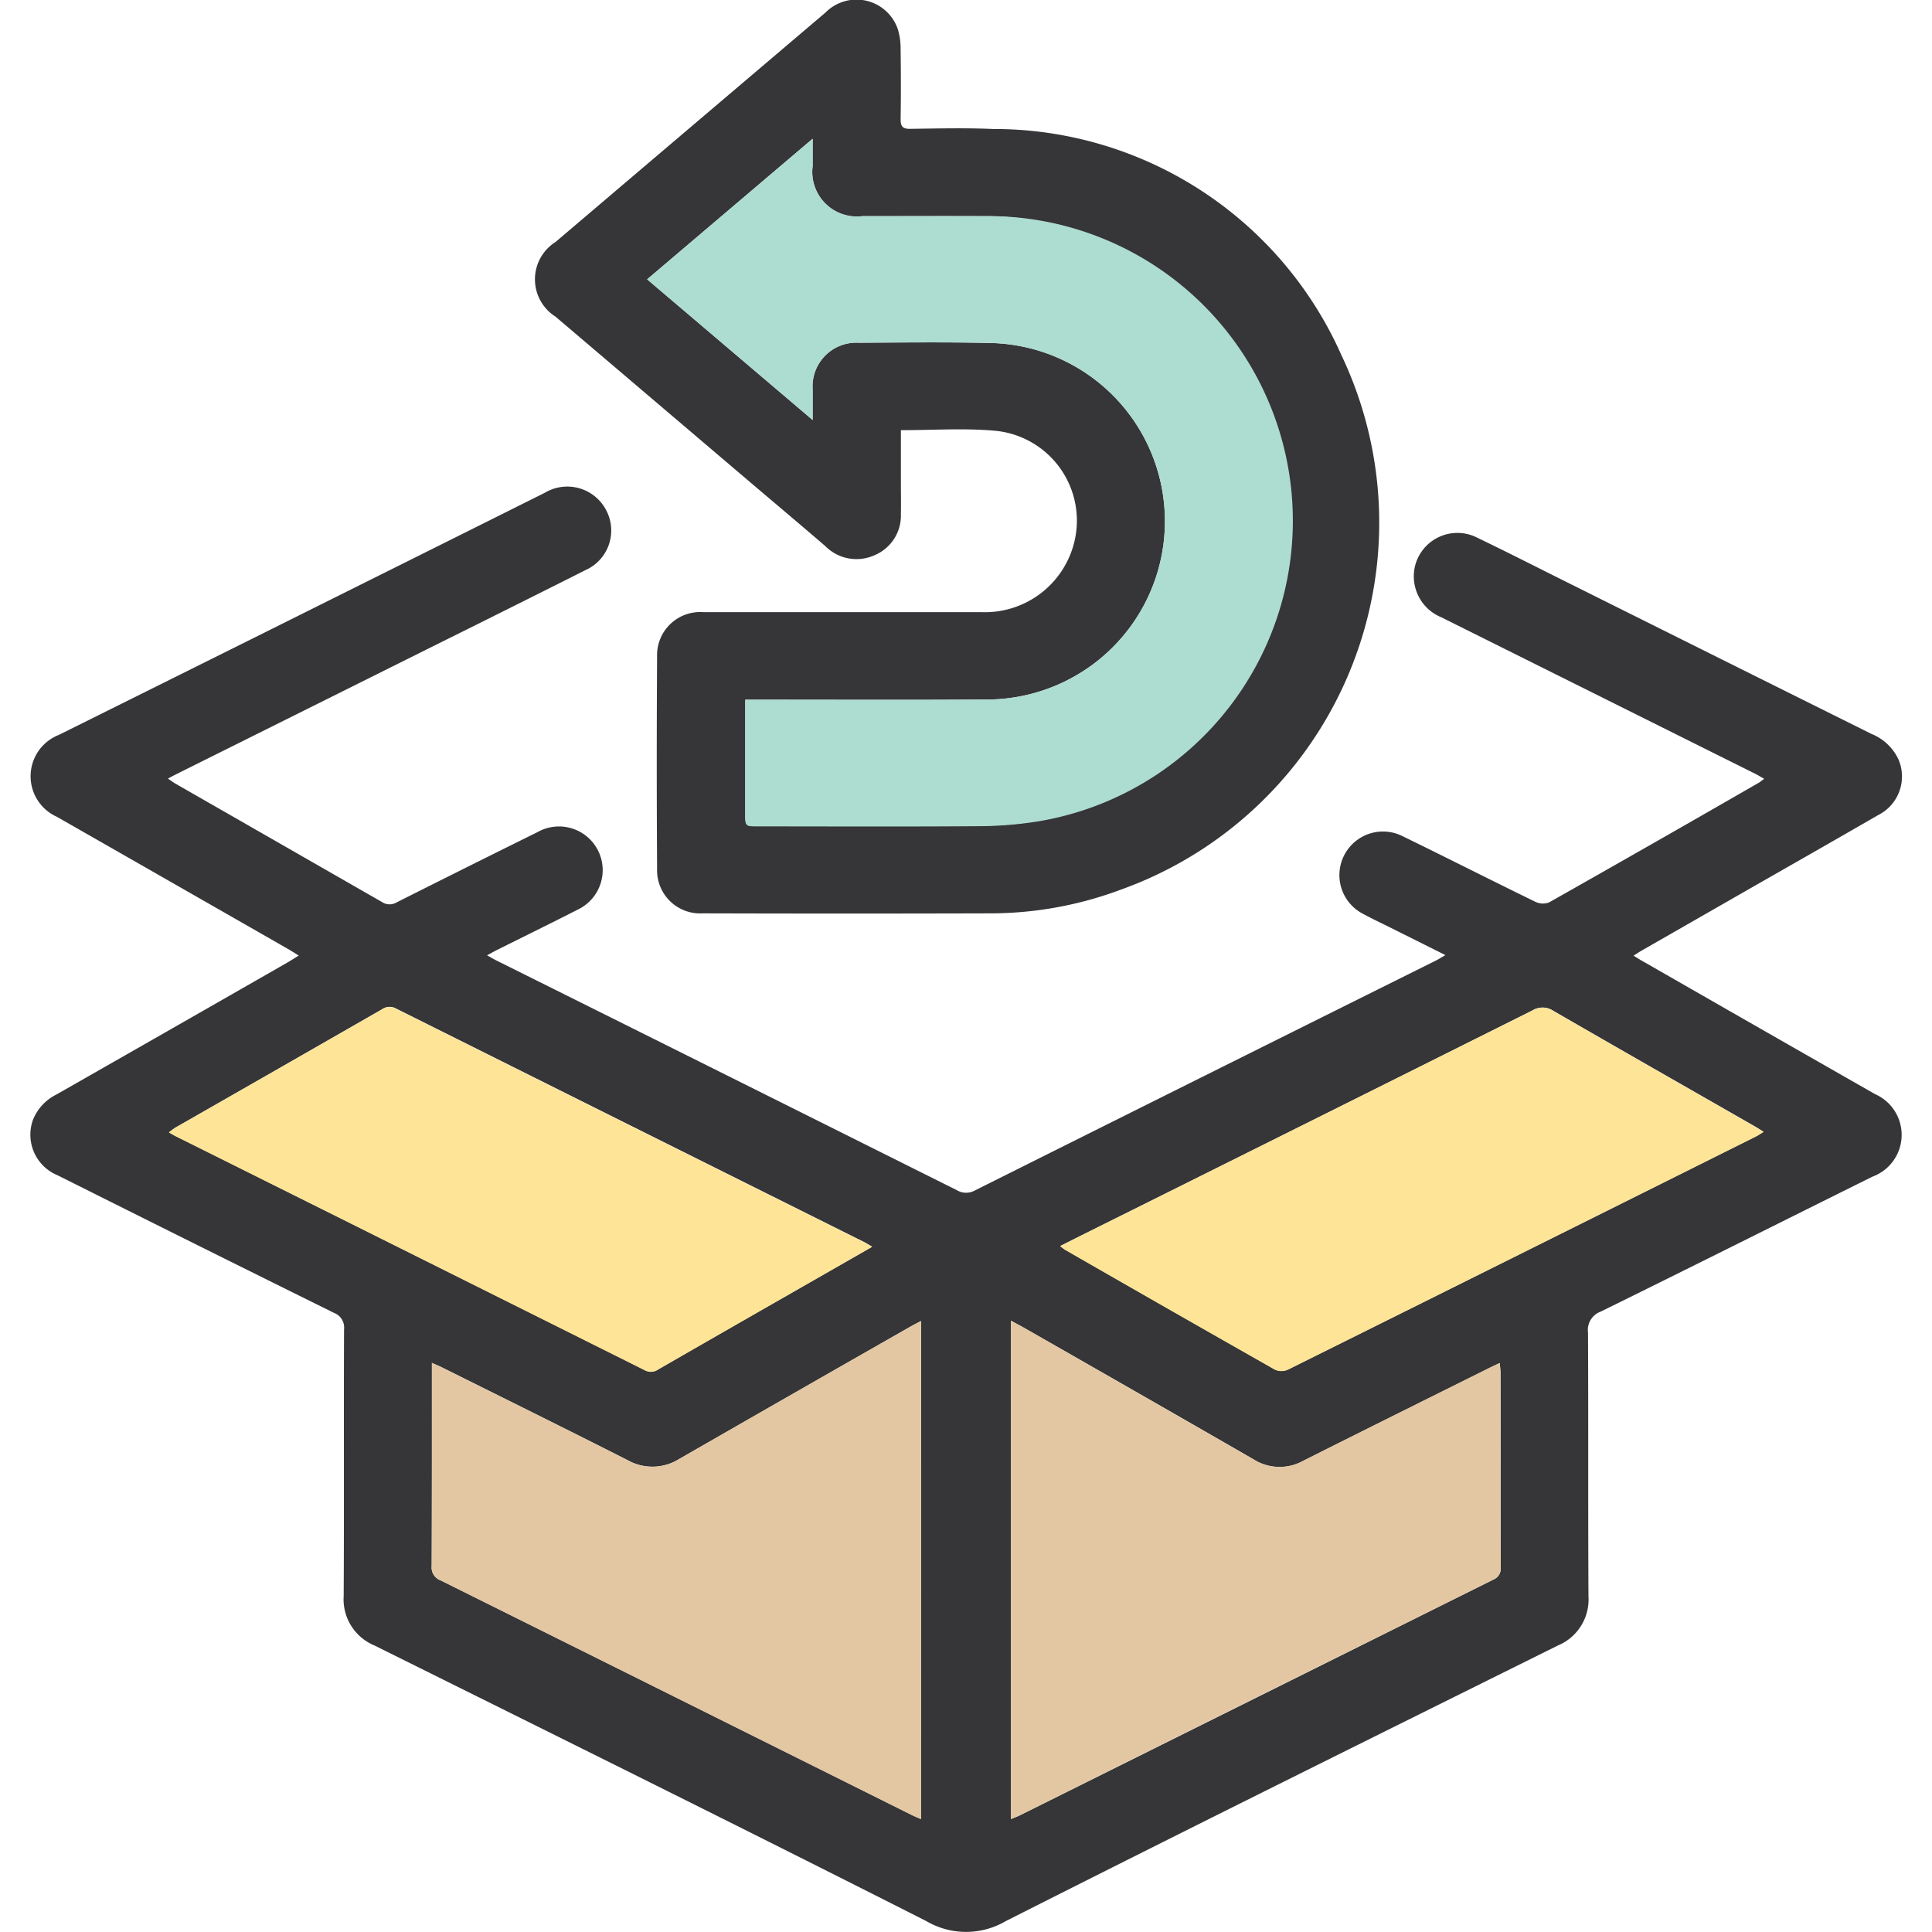
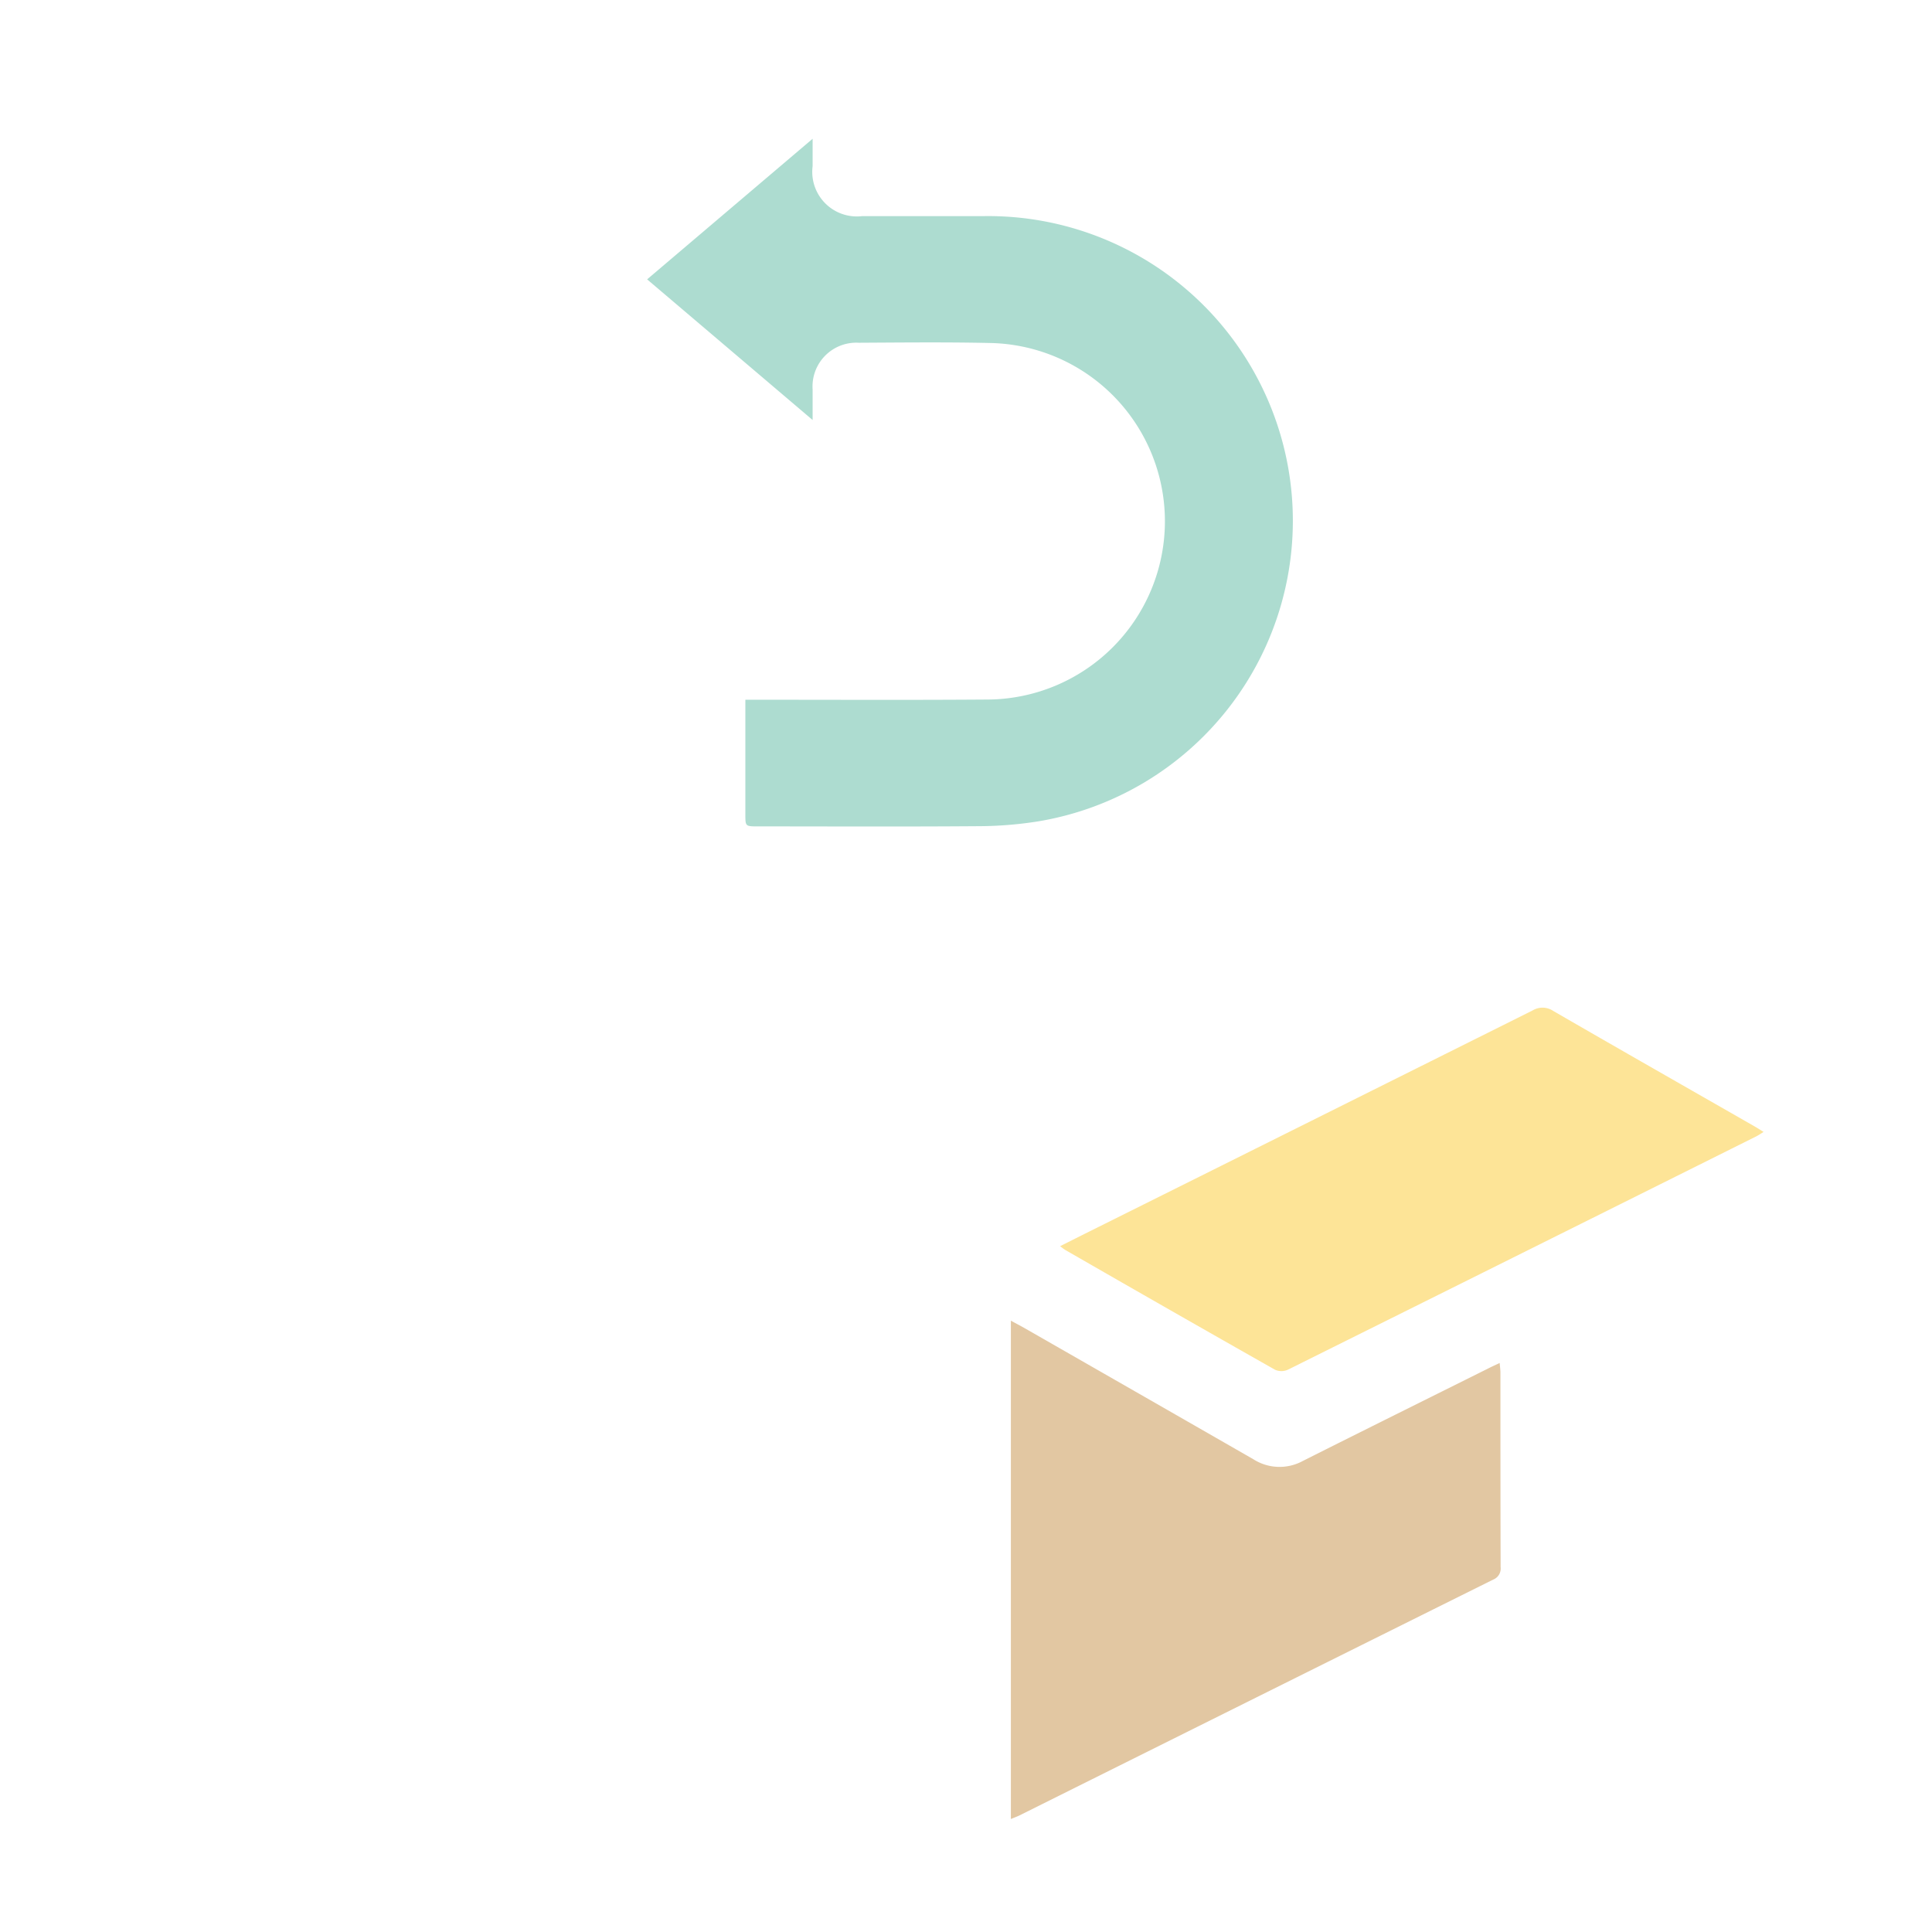
<svg xmlns="http://www.w3.org/2000/svg" width="64" height="64" viewBox="0 0 64 64">
  <g id="return" transform="translate(-972 -2511)">
    <rect id="Rectangle_5985" data-name="Rectangle 5985" width="64" height="64" transform="translate(972 2511)" fill="#fff" opacity="0" />
    <g id="Group_12392" data-name="Group 12392" transform="translate(-61.188 90)">
-       <path id="Path_37790" data-name="Path 37790" d="M46.88,272.044l-1.79-.894c-.309-.155-.622-.3-.927-.466a1.443,1.443,0,0,1,1.3-2.578c1.47.716,2.927,1.457,4.4,2.174a.57.57,0,0,0,.453.019q3.476-1.965,6.937-3.958c.053-.03.1-.071.187-.135-.119-.068-.21-.126-.306-.173l-10.383-5.176a1.467,1.467,0,0,1-.886-1.659,1.446,1.446,0,0,1,2.069-.981c1.02.49,2.028,1.006,3.042,1.51q5.01,2.5,10.021,4.992a1.674,1.674,0,0,1,.891.841,1.43,1.43,0,0,1-.676,1.849c-1.461.845-2.928,1.679-4.393,2.517L53.374,271.9c-.072.041-.14.088-.26.164.132.081.231.146.333.2q3.834,2.2,7.67,4.388a1.474,1.474,0,0,1-.087,2.731c-3,1.489-6,2.994-9.009,4.474a.646.646,0,0,0-.416.691c.014,2.91,0,5.821.015,8.731a1.653,1.653,0,0,1-1.019,1.639c-6.1,3.029-12.2,6.051-18.281,9.126a2.6,2.6,0,0,1-2.636,0c-6.076-3.078-12.18-6.1-18.281-9.13a1.655,1.655,0,0,1-1.018-1.641c.016-2.942,0-5.884.012-8.826a.522.522,0,0,0-.336-.552q-4.579-2.264-9.146-4.553A1.453,1.453,0,0,1,.093,277.5a1.6,1.6,0,0,1,.771-.834q3.811-2.172,7.617-4.352c.125-.071.245-.149.416-.253-.141-.087-.241-.152-.344-.212q-3.834-2.195-7.67-4.386a1.471,1.471,0,0,1,.068-2.713q8.048-4,16.092-8.018a1.454,1.454,0,0,1,2.074.65,1.434,1.434,0,0,1-.717,1.907c-1.75.882-3.5,1.752-5.258,2.626L4.9,266.022c-.1.05-.2.1-.337.177.115.077.188.132.266.176q3.411,1.954,6.82,3.909a.457.457,0,0,0,.492.014q2.33-1.173,4.667-2.328a1.447,1.447,0,1,1,1.341,2.563c-.887.453-1.781.89-2.672,1.335-.1.05-.2.106-.343.184.127.07.213.122.3.166q7.631,3.8,15.26,7.613a.6.6,0,0,0,.609.006q7.617-3.807,15.241-7.6c.1-.049.191-.108.338-.192m-14.392,28.62c.124-.052.211-.083.293-.123q7.84-3.9,15.682-7.807a.394.394,0,0,0,.248-.413c-.007-2.146,0-4.291-.006-6.437,0-.1-.015-.2-.025-.326-.149.07-.253.118-.356.169-2.055,1.024-4.112,2.043-6.163,3.075a1.611,1.611,0,0,1-1.643-.057q-3.788-2.183-7.587-4.348c-.133-.076-.269-.146-.443-.241Zm-2.978-16.5c-.145.077-.255.13-.36.191q-3.823,2.185-7.643,4.375a1.678,1.678,0,0,1-1.728.04c-2.038-1.033-4.087-2.045-6.133-3.064-.1-.049-.2-.091-.341-.153v.359c0,2.125,0,4.249-.007,6.374a.451.451,0,0,0,.3.472q7.8,3.878,15.6,7.769c.09.045.184.081.308.136Zm4.61-2.48c.083.06.128.1.179.129q3.466,1.986,6.938,3.962a.521.521,0,0,0,.421,0q7.759-3.854,15.51-7.726c.077-.039.148-.09.253-.153-.13-.079-.216-.135-.306-.187-2.22-1.271-4.443-2.537-6.658-3.818a.638.638,0,0,0-.691-.017q-7.342,3.672-14.693,7.328c-.308.153-.615.308-.953.478m-6.228.023c-.128-.074-.2-.119-.272-.156q-7.751-3.865-15.5-7.732a.434.434,0,0,0-.464.022q-3.422,1.965-6.85,3.922a2.272,2.272,0,0,0-.208.155c.094.053.155.092.22.124q7.768,3.873,15.534,7.749a.427.427,0,0,0,.461-.027q2.233-1.289,4.473-2.566l2.607-1.493" transform="translate(1034.188 2180.594)" fill="#363537" />
-       <path id="Path_37791" data-name="Path 37791" d="M277.241,14.254c0,.587,0,1.14,0,1.692,0,.356.008.712,0,1.068a1.422,1.422,0,0,1-.872,1.374,1.455,1.455,0,0,1-1.63-.3c-.8-.69-1.613-1.372-2.42-2.058L265.8,10.485a1.462,1.462,0,0,1,0-2.472q4.469-3.8,8.942-7.6a1.446,1.446,0,0,1,2.4.557,2.187,2.187,0,0,1,.09.648c.01.774.013,1.549,0,2.324,0,.245.068.326.318.322.913-.012,1.828-.035,2.74.005a12.6,12.6,0,0,1,11.545,7.494,12.914,12.914,0,0,1-7.311,17.705,12.368,12.368,0,0,1-4.277.784q-4.788.014-9.576,0a1.427,1.427,0,0,1-1.506-1.472q-.022-3.517,0-7.034a1.427,1.427,0,0,1,1.536-1.471c3.076,0,6.153,0,9.229,0a3.049,3.049,0,0,0,3.014-2.17,2.99,2.99,0,0,0-2.634-3.844c-1-.085-2.011-.015-3.073-.015m-5.152,8.922v.366q0,1.712,0,3.423c0,.4,0,.4.418.4,2.457,0,4.914.012,7.371-.007a12.8,12.8,0,0,0,1.941-.164A10.094,10.094,0,0,0,280,7.158c-1.344-.008-2.688,0-4.032,0A1.477,1.477,0,0,1,274.318,5.5c0-.275,0-.55,0-.908l-5.482,4.657,5.482,4.659c0-.405,0-.708,0-1.011a1.45,1.45,0,0,1,1.53-1.548c1.46-.008,2.92-.025,4.379.009a5.906,5.906,0,0,1-.093,11.81c-2.52.019-5.04.006-7.56.007h-.484" transform="translate(785.79 2421.004)" fill="#363537" />
      <path id="Path_37792" data-name="Path 37792" d="M515.091,712.225V695.716c.174.095.31.165.443.241q3.795,2.172,7.587,4.348a1.611,1.611,0,0,0,1.643.057c2.051-1.031,4.108-2.051,6.163-3.075.1-.051.207-.1.356-.169.01.131.025.229.025.326,0,2.146,0,4.291.006,6.437a.394.394,0,0,1-.248.413q-7.843,3.9-15.682,7.807c-.082.041-.168.071-.293.123" transform="translate(551.584 1769.033)" fill="#e2c7a2" />
-       <path id="Path_37793" data-name="Path 37793" d="M227.054,695.891v16.5c-.125-.055-.219-.091-.308-.136q-7.8-3.887-15.6-7.769a.451.451,0,0,1-.3-.472c.012-2.125.007-4.249.007-6.374v-.359c.138.062.242.1.341.153,2.045,1.019,4.095,2.031,6.133,3.064a1.678,1.678,0,0,0,1.728-.04q3.815-2.2,7.643-4.375c.105-.06.215-.114.36-.191" transform="translate(836.643 1768.869)" fill="#e2c7a2" />
      <path id="Path_37794" data-name="Path 37794" d="M540.967,538.729c.339-.17.646-.325.953-.478q7.348-3.661,14.693-7.328a.638.638,0,0,1,.691.017c2.215,1.281,4.438,2.547,6.658,3.818.09.051.176.107.306.187-.1.064-.176.115-.253.153q-7.752,3.868-15.509,7.726a.521.521,0,0,1-.421,0q-3.476-1.969-6.938-3.962c-.051-.029-.1-.069-.179-.128" transform="translate(527.341 1923.551)" fill="#fde497" />
-       <path id="Path_37795" data-name="Path 37795" d="M96.184,538.433l-2.607,1.493q-2.238,1.281-4.473,2.566a.427.427,0,0,1-.461.027q-7.764-3.88-15.534-7.749c-.064-.032-.126-.071-.22-.124a2.279,2.279,0,0,1,.208-.155q3.425-1.961,6.85-3.922a.434.434,0,0,1,.464-.022q7.748,3.87,15.5,7.732c.074.037.144.082.272.156" transform="translate(965.895 1923.87)" fill="#fde497" />
      <path id="Path_37796" data-name="Path 37796" d="M327.322,91.676h.484c2.52,0,5.04.012,7.56-.007a5.906,5.906,0,0,0,.093-11.81c-1.459-.033-2.919-.017-4.379-.009a1.45,1.45,0,0,0-1.53,1.548c0,.3,0,.605,0,1.011l-5.482-4.659,5.482-4.657c0,.358,0,.633,0,.908a1.477,1.477,0,0,0,1.645,1.654c1.344,0,2.688,0,4.032,0A10.094,10.094,0,0,1,337.052,95.7a12.793,12.793,0,0,1-1.941.164c-2.457.019-4.914.008-7.371.007-.417,0-.418,0-.418-.4q0-1.712,0-3.423v-.366" transform="translate(730.557 2352.504)" fill="#addcd0" />
    </g>
  </g>
</svg>